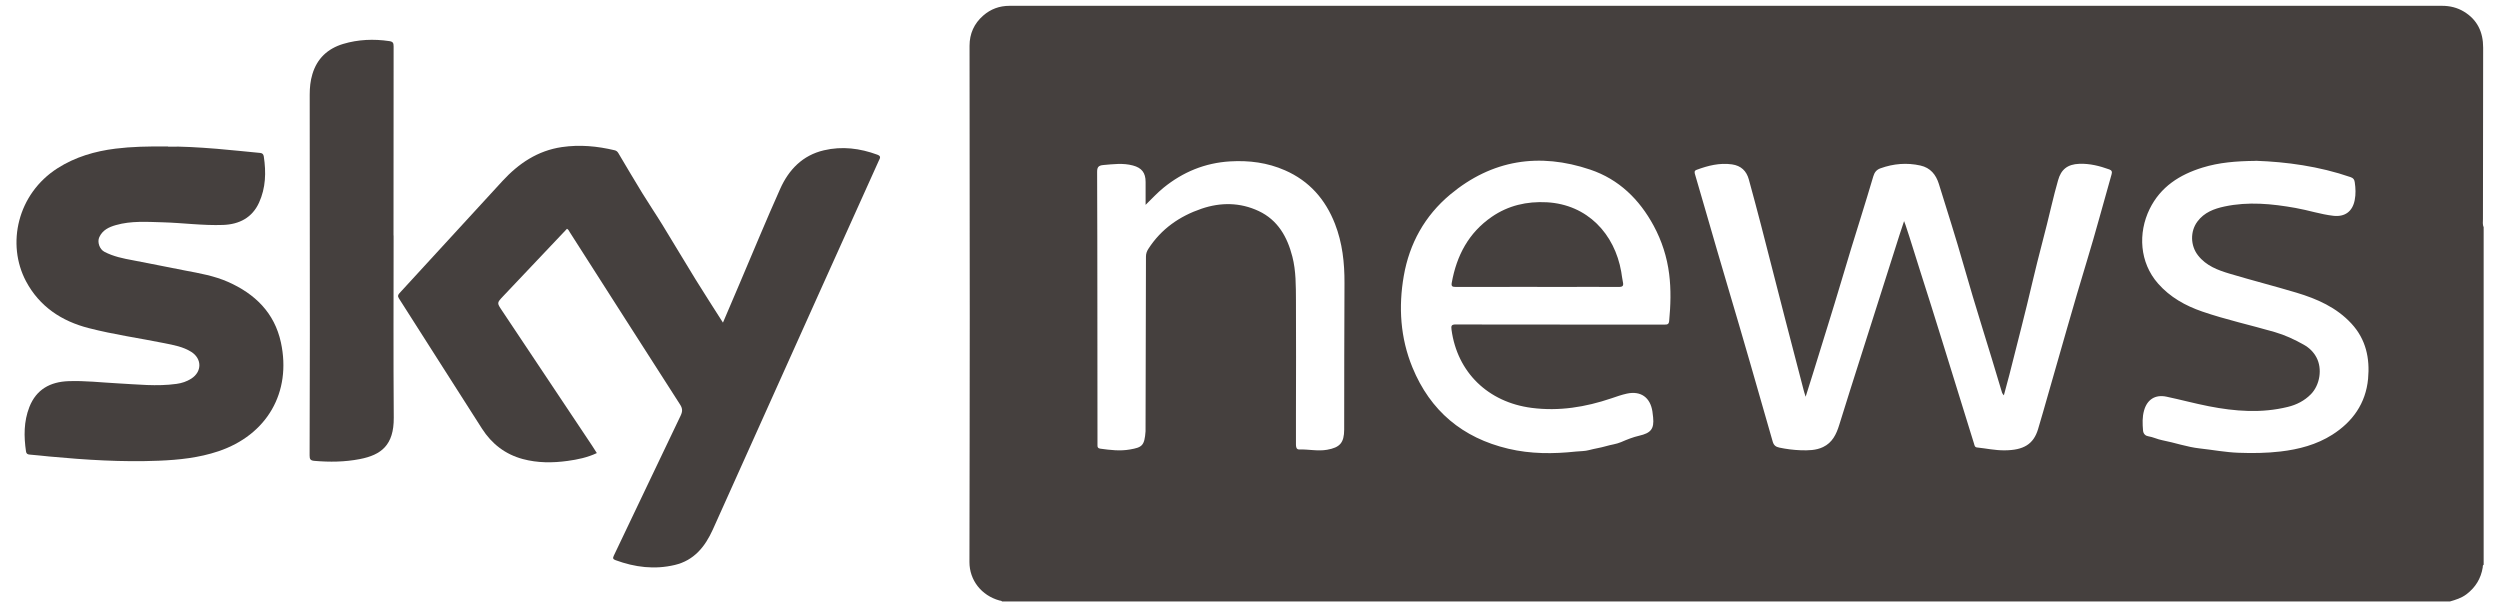
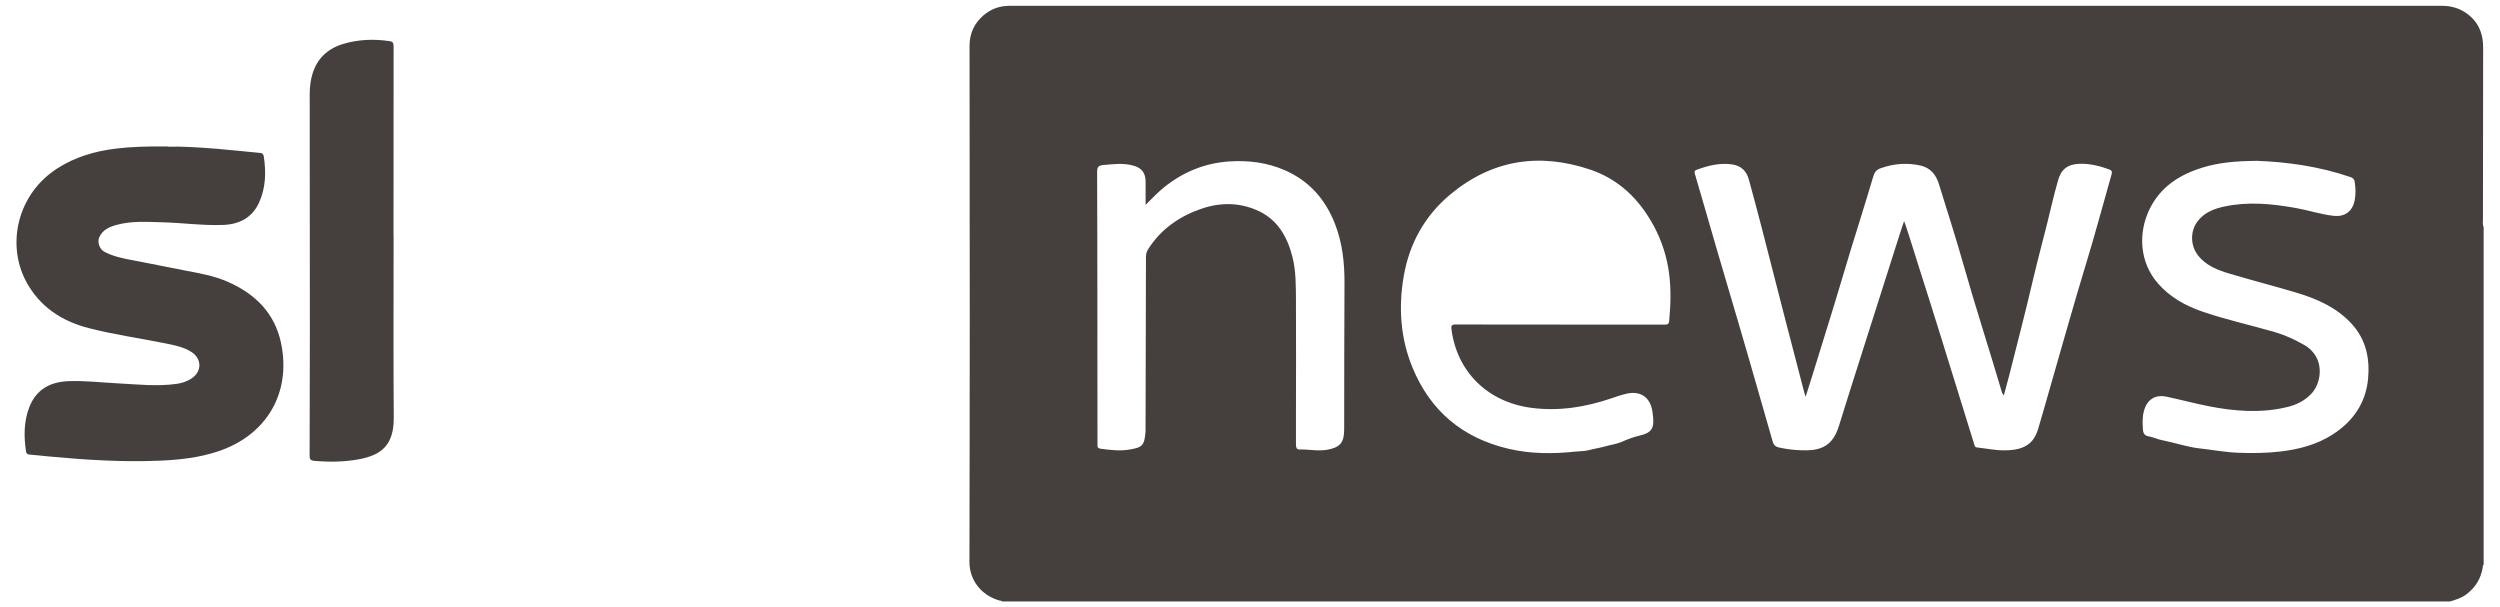
<svg xmlns="http://www.w3.org/2000/svg" id="Layer_1" data-name="Layer 1" viewBox="0 0 494.02 120">
  <defs>
    <style>
      .cls-1 {
        fill: #45403e;
        stroke-width: 0px;
      }
    </style>
  </defs>
  <path class="cls-1" d="m490.79,44.89v66.71c-.23.11-.15.33-.18.51-.35,2.21-1.44,3.98-3.23,5.33-.98.74-2.12,1.09-3.27,1.42H198.02c-.13-.18-.35-.15-.53-.2-3.55-.99-5.93-4.01-5.92-7.61.02-16.05.06-32.11.06-48.16,0-17.95-.03-35.9-.04-53.85,0-2.38.9-4.39,2.7-5.96,1.49-1.3,3.21-1.93,5.21-1.93,50.36,0,100.72,0,151.08,0,44.01,0,88.01,0,132.02,0,1.53,0,2.99.36,4.28,1.14,2.66,1.6,3.82,4.07,3.81,7.13-.02,11.28-.03,22.56-.04,33.84,0,.55-.11,1.11.15,1.64Zm-114.54-1.23c.15.41.23.61.3.81,1.04,3.09,1.96,6.21,2.96,9.31,2.85,8.86,5.56,17.76,8.33,26.65.75,2.4,1.47,4.8,2.23,7.19.1.31.12.75.59.8,1.82.19,3.61.59,5.45.57,3.78-.02,5.72-1.21,6.62-4.16.69-2.25,1.3-4.51,1.96-6.77,2.56-8.86,5.03-17.75,7.72-26.57,1.72-5.64,3.23-11.35,4.85-17.02.15-.51.06-.81-.44-.99-1.92-.69-3.88-1.19-5.94-1.11-2.32.09-3.6,1.11-4.19,3.26-.45,1.63-.9,3.27-1.28,4.92-1.17,5.05-2.59,10.04-3.76,15.09-1.43,6.16-3.04,12.28-4.58,18.41-.34,1.34-.71,2.67-1.09,4.07-.36-.35-.42-.7-.51-1.03-2.44-8.27-5.11-16.46-7.46-24.76-1.52-5.36-3.23-10.67-4.88-16-.57-1.82-1.67-3.18-3.63-3.62-2.69-.6-5.32-.38-7.91.55-.81.29-1.18.82-1.41,1.58-.81,2.72-1.63,5.44-2.48,8.15-1.29,4.12-2.56,8.24-3.78,12.38-1.83,6.16-3.77,12.28-5.66,18.42-.45,1.45-.91,2.89-1.45,4.61-.19-.6-.3-.92-.38-1.25-1.24-4.77-2.49-9.53-3.72-14.3-1.58-6.12-3.13-12.25-4.72-18.38-.78-3-1.58-5.99-2.4-8.98-.46-1.7-1.53-2.75-3.34-3.01-2.45-.34-4.74.24-6.99,1.08-.52.19-.41.55-.29.96.7,2.36,1.37,4.72,2.06,7.08,1.47,5.07,2.93,10.15,4.44,15.21,3.02,10.13,5.92,20.29,8.83,30.45.22.76.62,1.04,1.32,1.19,1.38.29,2.78.47,4.18.52,1.51.05,3.05.04,4.45-.63,1.83-.87,2.62-2.51,3.19-4.35,1.4-4.55,2.86-9.09,4.3-13.63,2.54-7.99,5.07-15.97,7.62-23.95.27-.85.57-1.7.91-2.75Zm-68.02,20.48c2.13,0,4.26,0,6.38,0,4.75,0,9.49,0,14.24,0,.52,0,.92.03.99-.7.29-3.1.39-6.21,0-9.29-.42-3.35-1.44-6.54-3.06-9.54-2.83-5.23-6.87-9.18-12.53-11.09-10.07-3.4-19.41-1.97-27.68,4.92-5.03,4.2-8.06,9.69-9.17,16.07-1.07,6.13-.69,12.26,1.71,18.1,3.53,8.59,9.89,13.92,18.94,16.06,4.42,1.05,8.88,1.04,13.36.56.87-.09,1.78-.06,2.61-.29,1.1-.3,2.24-.45,3.32-.77,1-.3,2.06-.4,3.01-.81,1.17-.51,2.35-.98,3.57-1.26,2.3-.53,2.98-1.33,2.75-3.63-.04-.39-.08-.78-.14-1.17-.43-2.77-2.3-4.11-5.04-3.52-1.05.23-2.07.59-3.09.94-5.11,1.73-10.32,2.58-15.73,1.88-8.64-1.12-14.71-7.04-15.84-15.45-.11-.8,0-1.04.88-1.04,6.84.04,13.68.02,20.53.02Zm-81.85-23.66c0-1.68,0-3.11,0-4.54,0-1.8-.77-2.78-2.51-3.24-1.94-.52-3.88-.26-5.84-.09-1.06.09-1.24.51-1.23,1.46.04,8.63.04,17.26.05,25.89,0,9.12.01,18.25.02,27.37,0,.23,0,.46,0,.69-.02.4.15.58.56.64,1.95.27,3.9.51,5.86.16,2.39-.42,2.87-.72,3.08-3.59.01-.16,0-.33,0-.49.03-11.34.06-22.69.08-34.03,0-.59.17-1.06.48-1.54,2.53-3.93,6.16-6.45,10.51-7.93,3.79-1.29,7.63-1.25,11.28.46,3.79,1.78,5.66,5.11,6.66,9.01.73,2.84.69,5.77.71,8.67.05,7.49,0,14.98,0,22.46,0,1.99,0,3.99,0,5.98,0,.49.07,1.02.66,1,1.83-.06,3.64.38,5.48.06,2.56-.45,3.38-1.39,3.39-3.99.01-9.65.01-19.29.06-28.94.02-4.02-.41-7.95-1.88-11.72-1.89-4.83-5.06-8.47-9.89-10.58-3.46-1.52-7.08-1.98-10.83-1.76-4.97.3-9.32,2.09-13.16,5.21-1.2.98-2.26,2.12-3.54,3.38Zm219.36-8.69c-3.89.04-7.24.32-10.49,1.32-4.54,1.4-8.31,3.79-10.47,8.2-2.31,4.73-2,10.55,1.66,14.71,2.37,2.7,5.41,4.4,8.76,5.55,4.69,1.61,9.55,2.67,14.31,4.05,2.03.59,3.92,1.47,5.76,2.51,1.08.61,1.91,1.43,2.48,2.5,1.2,2.25.68,5.45-1.1,7.27-1.28,1.3-2.84,2.09-4.58,2.51-5.2,1.28-10.4.88-15.57-.13-2.82-.55-5.6-1.31-8.41-1.9-2.21-.46-3.79.57-4.4,2.71-.38,1.31-.32,2.64-.21,3.99.06.68.52,1.05,1,1.12.97.15,1.84.61,2.8.79,2.48.48,4.87,1.34,7.4,1.62,2.57.28,5.11.77,7.71.86,2.76.1,5.5.07,8.23-.25,3.64-.42,7.18-1.36,10.26-3.32,4-2.54,6.61-6.17,7.07-11.04.38-4.06-.42-7.81-3.28-10.91-2.96-3.21-6.81-4.9-10.88-6.12-4.38-1.31-8.81-2.44-13.19-3.75-2.34-.7-4.64-1.55-6.25-3.61-1.51-1.92-1.59-4.73-.12-6.7,1.34-1.8,3.29-2.53,5.36-2.97,4.69-1,9.36-.54,14.02.29,2.51.44,4.94,1.26,7.48,1.55,2.29.26,3.79-.86,4.22-3.11.23-1.17.18-2.33.01-3.5-.08-.55-.25-.83-.82-1.03-6.24-2.15-12.69-3.02-18.75-3.23Z" />
-   <path class="cls-1" d="m142.85,63.78c1.14-2.68,2.21-5.18,3.28-7.69,2.67-6.26,5.26-12.56,8.04-18.77,1.69-3.78,4.41-6.63,8.64-7.62,3.61-.85,7.12-.4,10.57.87.82.3.49.72.28,1.18-3.87,8.58-7.74,17.15-11.6,25.73-7.07,15.72-14.13,31.45-21.2,47.16-1.52,3.37-3.7,6.1-7.51,7-4,.95-7.9.46-11.72-.95-.51-.19-.58-.38-.33-.9,4.41-9.21,8.78-18.45,13.2-27.66.39-.82.4-1.4-.11-2.19-7.28-11.33-14.52-22.68-21.78-34.03-.16-.24-.25-.54-.57-.7-4.22,4.45-8.45,8.9-12.66,13.37-1.2,1.27-1.18,1.29-.23,2.72,5.96,8.93,11.92,17.86,17.87,26.79.31.46.6.93.92,1.44-1.87.88-3.81,1.28-5.78,1.55-2.97.41-5.94.41-8.85-.37-3.47-.93-6.14-3.01-8.06-6-5.49-8.56-10.93-17.16-16.41-25.73-.3-.47-.2-.72.13-1.08,3.61-3.91,7.2-7.83,10.79-11.75,3.18-3.46,6.35-6.94,9.54-10.39,3.2-3.47,6.95-6,11.75-6.7,3.52-.51,6.97-.19,10.4.63.35.08.56.26.74.56,1.57,2.64,3.12,5.29,4.73,7.91,1.3,2.12,2.7,4.18,4,6.3,2.2,3.58,4.33,7.19,6.54,10.77,1.73,2.8,3.52,5.56,5.4,8.52Z" />
  <path class="cls-1" d="m33.21,28.98c2.62-.07,6.11.14,9.6.42,2.87.24,5.72.55,8.59.82.46.04.66.26.73.71.47,3.12.39,6.2-.94,9.11-1.36,2.99-3.92,4.29-7.08,4.41-3.99.15-7.96-.41-11.95-.52-3.1-.08-6.22-.32-9.26.55-1.37.39-2.63.97-3.28,2.39-.44.96.05,2.38,1,2.88,1.78.94,3.72,1.33,5.68,1.69,3.42.63,6.82,1.37,10.23,2.01,2.91.55,5.82,1.06,8.54,2.26,5.32,2.36,9.17,6.1,10.44,11.96,2.13,9.86-2.76,18.29-12.37,21.51-3.81,1.28-7.76,1.7-11.75,1.86-7.23.3-14.44-.16-21.63-.83-1.3-.12-2.6-.28-3.9-.38-.43-.03-.66-.19-.72-.61-.44-2.98-.45-5.93.66-8.78,1.37-3.5,4.14-4.99,7.73-5.12,3.24-.12,6.46.26,9.69.43,3.88.2,7.76.65,11.65.11,1.04-.14,2.03-.46,2.93-1.04,2.14-1.37,2.13-3.95-.02-5.3-1.61-1.01-3.45-1.33-5.27-1.7-4.99-1.01-10.04-1.71-14.96-2.98-5.37-1.37-9.75-4.26-12.41-9.26-3.9-7.35-1.7-17.27,6.22-22.33,3.51-2.24,7.39-3.37,11.48-3.88,3.15-.39,6.32-.46,10.38-.43Z" />
  <path class="cls-1" d="m77.78,46.54c0,12-.06,23.99.03,35.99.04,5.44-2.48,7.37-6.71,8.19-2.97.58-5.97.61-8.99.35-.79-.07-.93-.35-.93-1.07.03-8.04.05-16.08.05-24.12,0-15.72-.02-31.45-.03-47.17,0-1.38.13-2.74.53-4.06.93-3.1,3.03-5.05,6.08-5.97,2.98-.89,6.03-1.01,9.11-.56.73.11.86.37.86,1.05-.02,12.45-.02,24.91-.02,37.36h0Z" />
-   <path class="cls-1" d="m303.78,56.69c-5.37,0-10.74,0-16.11.01-.65,0-.93-.09-.79-.84.96-5.35,3.33-9.86,7.9-13.01,3.27-2.25,6.93-3.09,10.88-2.88,8.04.44,13.41,6.26,14.71,13.74.12.67.18,1.36.33,2.03.16.72-.03.97-.81.96-4.06-.03-8.12,0-12.18,0-1.31,0-2.62,0-3.93,0h0Z" />
</svg>